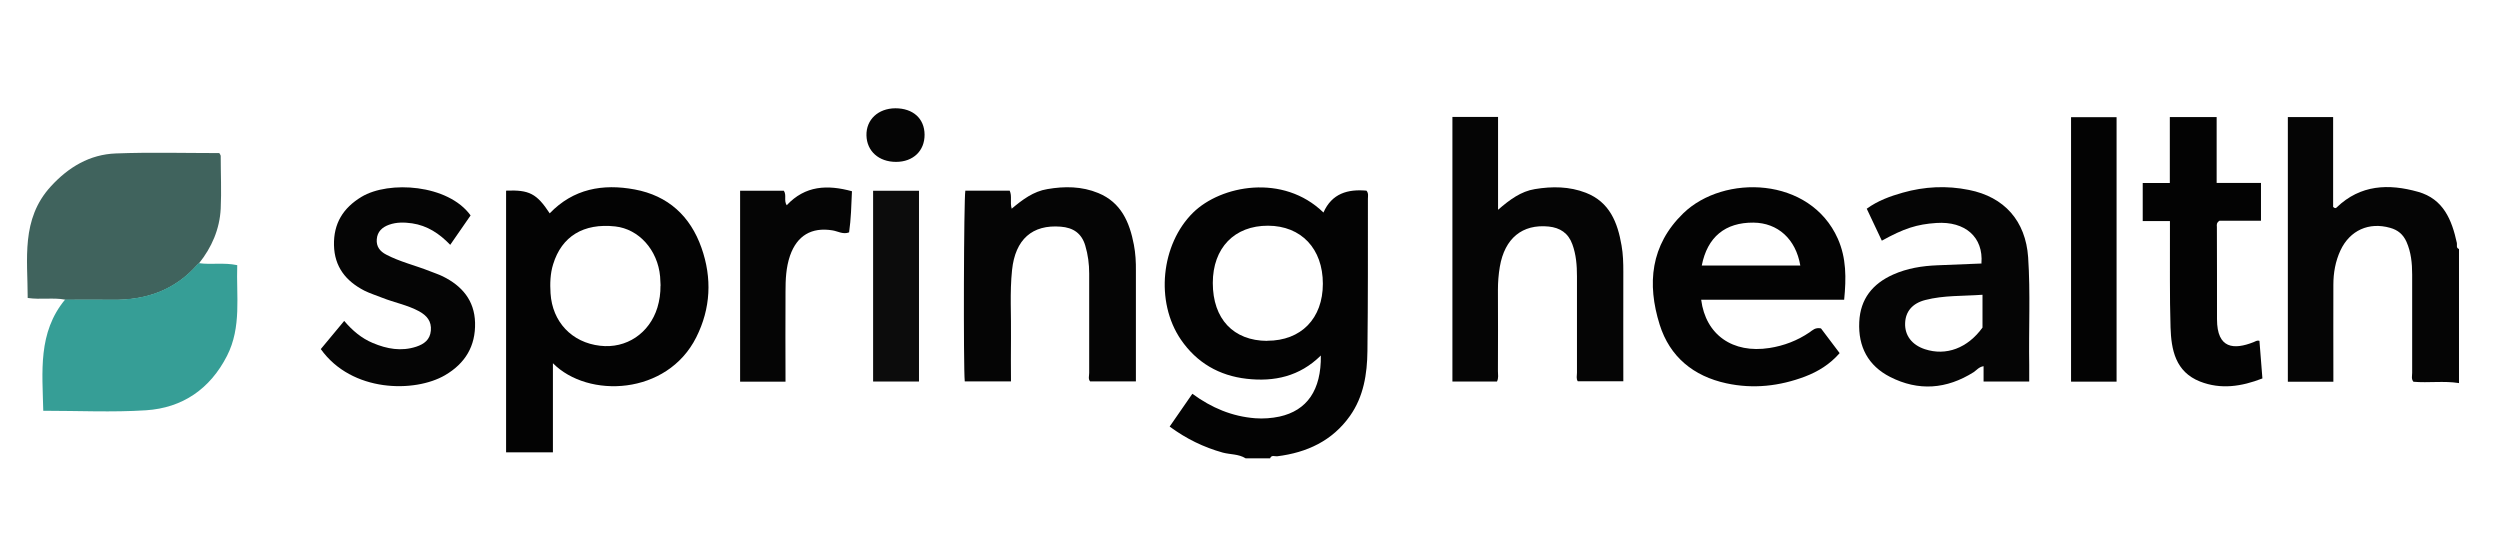
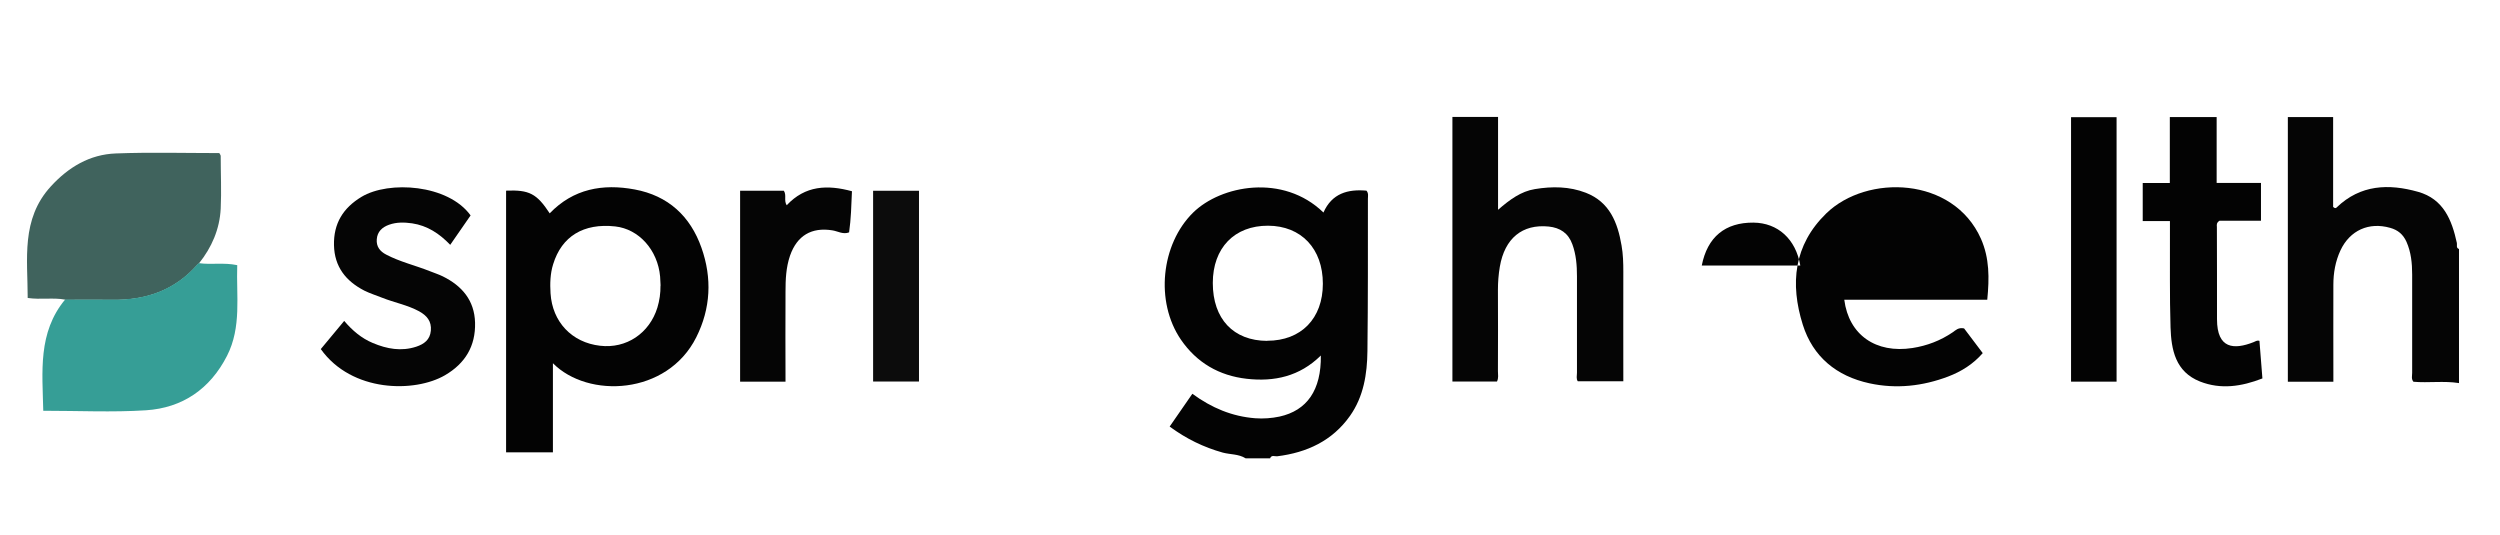
<svg xmlns="http://www.w3.org/2000/svg" id="Layer_1" viewBox="0 0 210.34 45">
  <defs>
    <style>.cls-1{fill:#030303;}.cls-2{fill:#050505;}.cls-3{fill:#0c0c0c;}.cls-4{fill:#40635d;}.cls-5{fill:#369e96;}</style>
  </defs>
  <path class="cls-1" d="M104.8,38.56c-.59-.37-1.28-.31-1.92-.48-1.61-.45-3.07-1.16-4.47-2.19,.64-.92,1.26-1.82,1.91-2.76,1.62,1.19,3.35,1.91,5.29,2.06,.69,.05,1.37,0,2.04-.14,2.32-.51,3.52-2.23,3.48-5.14-1.79,1.77-3.93,2.22-6.23,1.96-2.32-.26-4.21-1.35-5.54-3.29-2.19-3.2-1.67-8.04,1.02-10.69,2.34-2.3,7.57-3.31,10.97-.01,.71-1.61,2.05-1.98,3.62-1.84,.19,.23,.12,.47,.12,.68,0,4.27,.01,8.54-.04,12.82-.02,1.92-.32,3.82-1.46,5.44-1.49,2.11-3.63,3.1-6.14,3.41-.2,.02-.47-.14-.59,.17h-2.05Zm1.82-9.89c2.85,0,4.68-1.87,4.68-4.8,0-2.95-1.82-4.87-4.61-4.88-2.83-.01-4.65,1.87-4.65,4.82,0,3.02,1.73,4.86,4.58,4.87Z" />
  <path class="cls-2" d="M206.88,32.23c-1.27-.2-2.55,0-3.82-.11-.2-.23-.11-.5-.11-.74,0-2.76,0-5.53,0-8.29,0-.94-.09-1.87-.48-2.75-.28-.62-.72-.99-1.37-1.17-1.79-.51-3.39,.21-4.18,1.89-.43,.92-.6,1.9-.6,2.9-.01,2.42,0,4.84,0,7.27,0,.28,0,.56,0,.89h-3.83V9.85h3.81v7.56c.16,.15,.25,.1,.3,.04,2-1.92,4.37-2.01,6.85-1.31,2.13,.6,2.84,2.36,3.26,4.3,.04,.17-.09,.42,.18,.51v11.29Z" />
  <path class="cls-1" d="M42.58,16.04c1.95-.08,2.58,.25,3.67,1.91,1.99-2.07,4.46-2.51,7.15-2.01,2.81,.52,4.68,2.24,5.62,4.91,.9,2.55,.78,5.1-.44,7.53-2.45,4.88-9.1,5.17-12.06,2.18v7.5h-3.94V16.04Zm13,8c-.01-.26-.02-.51-.04-.77-.2-2.23-1.78-4-3.78-4.22-2.66-.29-4.5,.83-5.22,3.18-.25,.8-.27,1.63-.22,2.45,.15,2.4,1.79,4.14,4.17,4.41,2.2,.26,4.15-1.04,4.82-3.21,.18-.6,.27-1.22,.26-1.85Z" />
  <path class="cls-2" d="M126.03,17.66c1-.87,1.94-1.56,3.11-1.75,1.45-.24,2.9-.23,4.29,.31,2,.78,2.67,2.5,3,4.43,.13,.73,.15,1.47,.15,2.21-.01,3.05,0,6.1,0,9.22h-3.83c-.15-.21-.07-.47-.07-.72,0-2.71,0-5.41,0-8.12,0-.91-.07-1.82-.39-2.69-.34-.94-1.03-1.39-1.99-1.49-2.22-.22-3.7,.99-4.11,3.38-.11,.65-.16,1.3-.16,1.95,.02,2.28,0,4.56,0,6.84,0,.28,.07,.57-.08,.87h-3.75V9.84h3.84v7.82Z" />
  <path class="cls-4" d="M5.48,25.21c-1.01-.19-2.04,.02-3.15-.14,0-3.27-.58-6.62,1.94-9.38,1.49-1.63,3.28-2.7,5.48-2.78,2.9-.11,5.8-.03,8.7-.03,.05,.09,.12,.17,.12,.24,0,1.48,.07,2.96,0,4.44-.09,1.72-.75,3.25-1.83,4.6-.04,.04-.09,.07-.13,.11-1.91,2.18-4.37,3.01-7.2,2.96-1.31-.02-2.62,0-3.92,0Z" />
-   <path class="cls-1" d="M155.17,25.22h-12.04c.38,2.96,2.66,4.54,5.74,4.06,1.22-.19,2.35-.62,3.38-1.32,.25-.17,.47-.43,.96-.33,.48,.64,1.02,1.36,1.57,2.08-.82,.94-1.81,1.55-2.91,1.97-2.14,.81-4.36,1.06-6.62,.57-2.77-.6-4.76-2.23-5.61-4.93-1.08-3.44-.77-6.7,1.98-9.37,3.41-3.31,10.68-3.1,13.01,2.14,.72,1.63,.71,3.3,.53,5.13Zm-11.99-2.88h8.29c-.38-2.23-1.89-3.59-3.94-3.61-2.38-.02-3.88,1.21-4.35,3.61Z" />
-   <path class="cls-2" d="M166.71,22.16c.18-2.21-1.37-3.56-3.79-3.4-1.64,.11-2.71,.45-4.59,1.49-.42-.89-.84-1.77-1.27-2.69,.94-.68,1.97-1.05,3.03-1.35,1.83-.52,3.7-.61,5.57-.23,2.98,.59,4.77,2.61,4.98,5.67,.2,3.01,.04,6.03,.09,9.05,0,.45,0,.9,0,1.4h-3.84v-1.29c-.39,.06-.58,.33-.83,.5-2.28,1.44-4.65,1.62-7.04,.4-1.84-.94-2.69-2.54-2.59-4.62,.09-1.95,1.13-3.22,2.85-3.99,1.19-.53,2.44-.73,3.73-.78,1.24-.05,2.49-.1,3.72-.15Zm.09,2.64c-1.67,.12-3.26,.04-4.81,.44-1.1,.28-1.67,.98-1.7,1.95-.04,1.03,.57,1.83,1.66,2.19,1.79,.59,3.6-.09,4.85-1.82v-2.75Z" />
+   <path class="cls-1" d="M155.17,25.22c.38,2.96,2.66,4.54,5.74,4.06,1.22-.19,2.35-.62,3.38-1.32,.25-.17,.47-.43,.96-.33,.48,.64,1.02,1.36,1.57,2.08-.82,.94-1.81,1.55-2.91,1.97-2.14,.81-4.36,1.06-6.62,.57-2.77-.6-4.76-2.23-5.61-4.93-1.08-3.44-.77-6.7,1.98-9.37,3.41-3.31,10.68-3.1,13.01,2.14,.72,1.63,.71,3.3,.53,5.13Zm-11.99-2.88h8.29c-.38-2.23-1.89-3.59-3.94-3.61-2.38-.02-3.88,1.21-4.35,3.61Z" />
  <path class="cls-5" d="M5.48,25.21c1.31,0,2.62-.01,3.92,0,2.83,.05,5.29-.78,7.2-2.96,.04-.04,.09-.07,.13-.11,1.04,.15,2.1-.07,3.23,.17-.09,2.59,.38,5.2-.86,7.63-1.42,2.78-3.74,4.38-6.82,4.58-2.83,.18-5.68,.04-8.64,.04-.07-3.28-.47-6.57,1.84-9.36Z" />
-   <path class="cls-2" d="M81.17,32.08c-.12-1.26-.08-15.35,.05-16.04h3.73c.22,.47,.01,.97,.17,1.52,.9-.76,1.83-1.46,3-1.65,1.45-.25,2.9-.24,4.28,.33,1.93,.79,2.64,2.46,3,4.35,.14,.73,.18,1.47,.17,2.21,0,3.07,0,6.15,0,9.29h-3.85c-.18-.2-.08-.47-.08-.71,0-2.79,0-5.58,0-8.37,0-.8-.1-1.58-.33-2.35-.31-1.04-1.02-1.51-2.07-1.59-2.38-.19-3.82,1.06-4.09,3.65-.2,1.9-.06,3.81-.09,5.72-.02,1.19,0,2.39,0,3.65h-3.88Z" />
  <path class="cls-2" d="M39.59,18.13c-.56,.8-1.12,1.61-1.71,2.47-.91-.95-1.93-1.62-3.21-1.81-.65-.09-1.3-.11-1.94,.12-.58,.21-.98,.58-1.03,1.22-.05,.62,.27,1.02,.79,1.29,1.16,.61,2.45,.91,3.66,1.39,.37,.15,.75,.27,1.1,.44,1.62,.8,2.67,2.02,2.72,3.9,.05,1.97-.83,3.43-2.53,4.42-2.54,1.48-7.84,1.46-10.45-2.2,.63-.75,1.27-1.53,1.97-2.37,.69,.81,1.45,1.46,2.41,1.86,1.19,.5,2.39,.72,3.65,.31,.66-.22,1.16-.58,1.23-1.35,.07-.8-.34-1.27-.99-1.63-.98-.53-2.08-.73-3.11-1.14-.5-.2-1.02-.36-1.5-.6-1.55-.8-2.51-2-2.55-3.82-.04-1.82,.76-3.13,2.32-4.07,2.3-1.38,7.28-1.05,9.17,1.56Z" />
  <path class="cls-1" d="M190.1,28.67c.08,1.03,.16,2.07,.25,3.17-1.75,.68-3.49,.95-5.25,.26-2.07-.82-2.42-2.67-2.48-4.56-.08-2.65-.04-5.29-.05-7.94,0-.31,0-.61,0-1h-2.29v-3.2h2.28v-5.55h3.94v5.54h3.73v3.18h-3.49c-.27,.18-.23,.36-.22,.52,0,2.59,.02,5.18,.01,7.77,0,2.51,1.44,2.57,3.07,1.93,.16-.06,.29-.18,.51-.11Z" />
  <path class="cls-1" d="M178.08,32.11h-3.83V9.86h3.83v22.26Z" />
  <path class="cls-2" d="M62.25,16.05h3.7c.25,.38-.02,.81,.24,1.22,1.56-1.67,3.43-1.74,5.49-1.18-.05,1.21-.08,2.34-.24,3.46-.51,.2-.95-.1-1.41-.17-1.75-.28-2.97,.44-3.56,2.13-.34,.99-.38,2.01-.38,3.03-.02,2.5,0,5,0,7.57h-3.82V16.05Z" />
  <path class="cls-3" d="M77.32,16.05v16.05h-3.86V16.05h3.86Z" />
-   <path class="cls-2" d="M77.79,11.33c.01,1.36-.96,2.29-2.4,2.29-1.45,0-2.46-.9-2.49-2.23-.03-1.32,.98-2.27,2.43-2.28,1.49,0,2.45,.86,2.46,2.22Z" />
</svg>